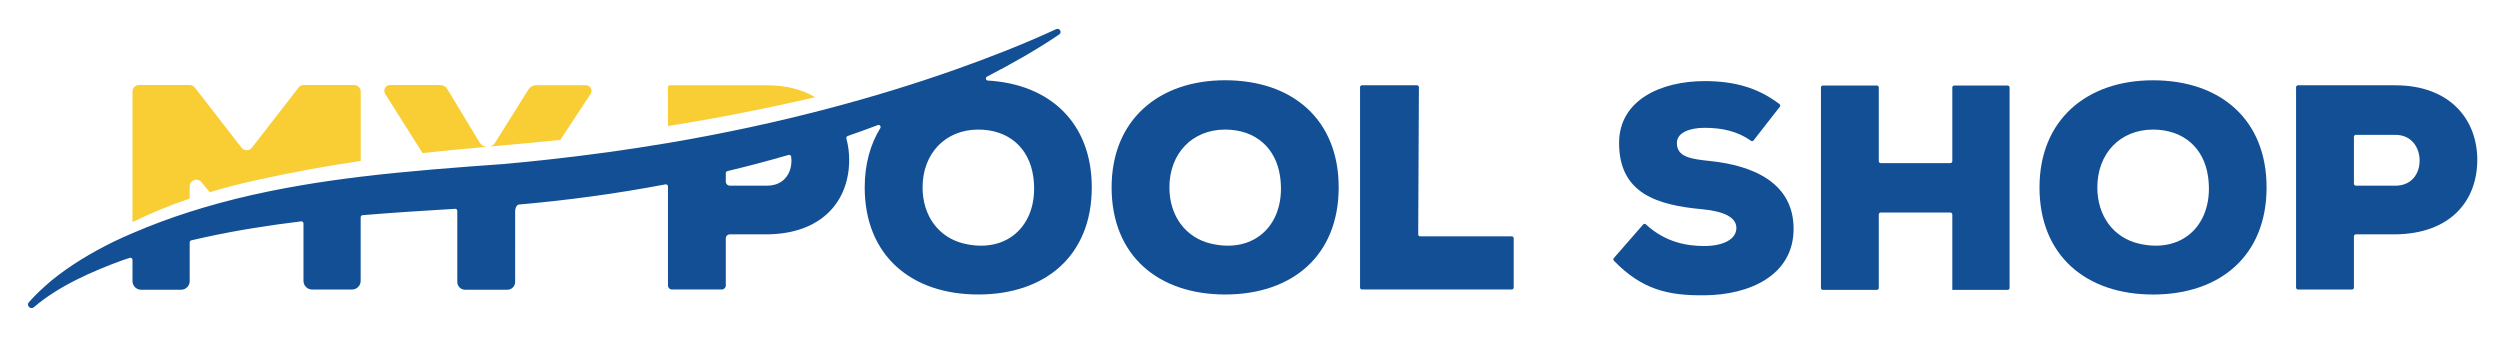
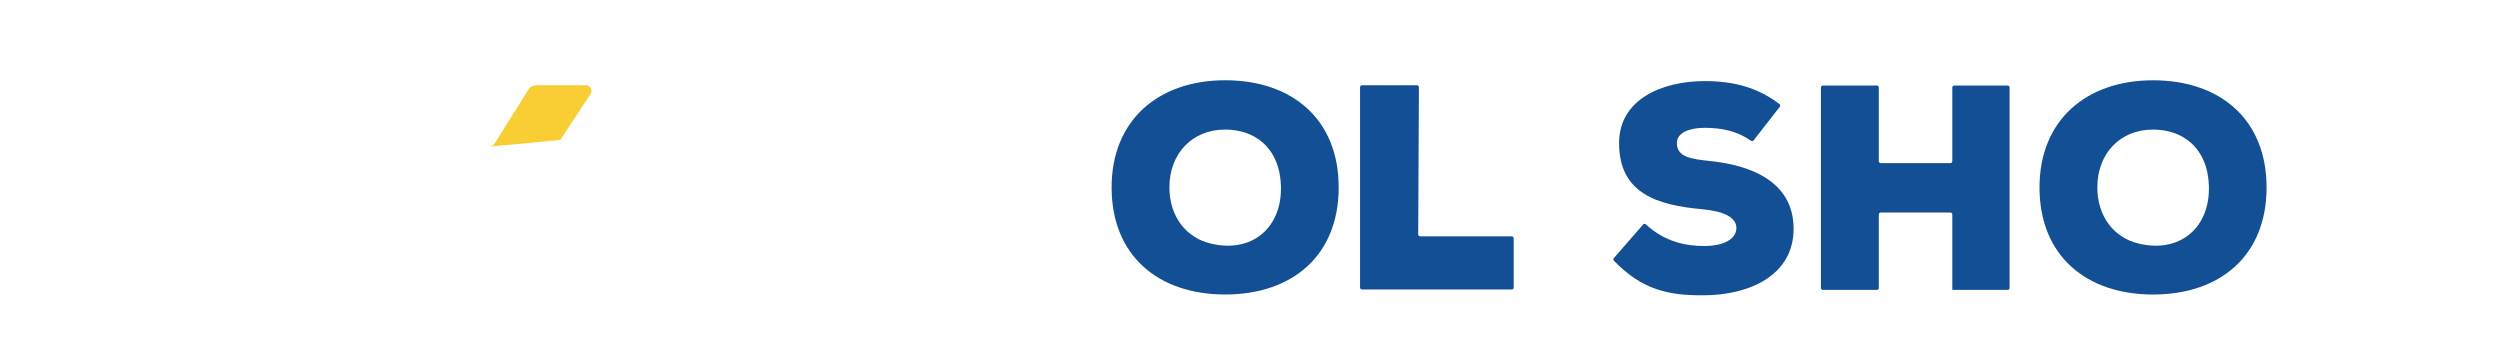
<svg xmlns="http://www.w3.org/2000/svg" version="1.1" id="Calque_1" x="0px" y="0px" viewBox="0 0 7790.5 1067.2" style="enable-background:new 0 0 7790.5 1067.2;" xml:space="preserve">
  <style type="text/css">
	.st0{fill:#F8CE34;}
	.st1{fill:#124F95;}
</style>
  <g>
-     <path class="st0" d="M2390.6,265.8h-303.1c-3.3,0-6,2.7-6,6v120.9c133-21,282.9-49.4,458.8-89.7   C2501.4,279.7,2451.7,265.8,2390.6,265.8z" />
-     <path class="st0" d="M591.2,580.3c0-19.1,24-27.7,36.3-12.9l26.1,31.5c44.8-13.4,92.4-26,143.6-37.3   C918,535,1024.9,516,1124.1,501.4V285.2c0-11.2-9.1-20.3-20.3-20.3H946.4c-6.1,0-12.3,3.1-16,8L784.8,460.4c-8,10.4-24,10.4-32,0   L607.2,272.9c-3.7-4.9-9.8-8-16-8h-158c-11.2,0-20.3,9.1-20.3,20.3v406.9c52.3-25.9,111.5-50.7,178.2-73.4V580.3z" />
-     <path class="st0" d="M1494.7,444.4l-100.2-166c-4.9-8.6-14.1-13.5-24-13.5h-154.9c-14.1,0-22.7,15.4-15.4,27.7l116.5,184.3   c67.3-7.3,132.7-13.3,198.7-19.3C1507.4,456.6,1499.6,452.3,1494.7,444.4z" />
    <path class="st0" d="M1840.1,293.2c8-11.7-0.6-27.7-14.8-27.7h-154.3c-9.8,0-19.1,4.9-24,12.9L1542.7,445   c-3.7,5.9-9.1,9.6-14.9,11.5c70.9-6.3,142.6-12.7,218.2-20.5L1840.1,293.2z" />
    <path class="st1" d="M5464.5,437.5c-1.9,2.5-5.4,3-8,1.2c-42.6-30.2-90.9-40.4-144.7-40.4c-43.7,0-86.3,13.5-86.3,47.3   c0,43.7,42.6,49.9,105.6,56.4c126.3,13.5,258.1,64.4,258.1,211.1c0,144.5-136.5,206.4-279.2,207.1c-113,1.1-194.2-18.4-280.8-107.8   c-2.2-2.2-2.3-5.8-0.2-8.1l91.4-104.8c2.2-2.5,6-2.7,8.4-0.4c61.5,57.1,129.7,67.5,182,67.5c59,0,100.1-20.8,100.1-56.4   c0-31.7-36.4-51.7-106.3-58.2c-139.1-12.7-259.2-48.1-259.2-206.4c0-134.7,131.8-192.9,266.5-192.9c93.1,0,166.5,20.8,233.2,71.6   c2.7,2,3.2,5.9,1.1,8.5L5464.5,437.5z" />
    <path class="st1" d="M6083.8,903.2v-235c0-3.3-2.7-6-6-6h-217.1c-3.3,0-6,2.7-6,6v229.1c0,3.3-2.7,6-6,6h-168.3c-3.3,0-6-2.7-6-6   V272.5c0-3.3,2.7-6,6-6h168.3c3.3,0,6,2.7,6,6v229.8c0,3.3,2.7,6,6,6h217.1c3.3,0,6-2.7,6-6V272.5c0-3.3,2.7-6,6-6h166.5   c3.3,0,6,2.7,6,6v624.8c0,3.3-2.7,6-6,6H6083.8L6083.8,903.2z" />
    <path class="st1" d="M6709.3,917.8c-208.2,0-353.8-120.9-353.8-333.8c0-209.3,145.6-333.8,353.8-333.8   c209.3,0,353.8,122,353.8,333.8C7063.1,796.6,6918.6,917.8,6709.3,917.8z M6709.3,403.8c-102.7,0-173.6,74.6-173.6,180.2   c0,90,51.4,156.8,129.1,175.1c140.5,33.2,235.6-64.8,216.1-207.8C6868.4,460.8,6803.9,403.8,6709.3,403.8z" />
-     <path class="st1" d="M7335.3,736.3v159.9c0,3.3-2.7,6-6,6H7161c-3.3,0-6-2.7-6-6V271.8c0-3.3,2.7-6,6-6h303.1   c171.1,0,255.6,107.4,255.6,231.9c0,130-85.5,230.8-255.6,232.6h-122.9C7337.9,730.3,7335.3,733,7335.3,736.3z M7335.3,572.6   c0,3.3,2.7,6,6,6h123.3c49.9,0,75.4-36.4,75.4-78.3s-26.2-80.1-75.4-80.1h-123.3c-3.3,0-6,2.7-6,6V572.6z" />
    <path class="st1" d="M3817.8,250.1c-208.2,0-353.8,124.5-353.8,333.8c0,213,145.6,333.8,353.8,333.8   c209.3,0,353.8-121.2,353.8-333.8C4171.6,372.1,4027.1,250.1,3817.8,250.1z M3773.2,759.1c-77.6-18.4-129.1-85.1-129.1-175.1   c0-105.6,71-180.2,173.6-180.2c94.6,0,159.1,57,171.5,147.5C4008.8,694.3,3913.7,792.3,3773.2,759.1z" />
    <path class="st1" d="M4419.4,730.5l2.2-458.8c0-3.3-2.7-6-6-6h-171.4c-3.3,0-6,2.7-6,6v624.4c0,3.3,2.7,6,6,6h96.3h78H4711   c3.3,0,6-2.7,6-6V742.5c0-3.3-2.7-6-6-6h-285.6C4422.1,736.5,4419.4,733.8,4419.4,730.5z" />
-     <path class="st1" d="M3075.7,238.8c77.2-40,153.1-82.8,225-131.4c9.8-6.6,1.3-21.5-9.4-16.6c-102.4,47.3-207.7,88.3-313.8,125.9   c-129.3,45.7-260.5,85.6-393,120.6c-165.8,43.8-333.8,79.7-503,108.3c-124.9,21.1-250.4,38.3-376.2,52   c-44.7,4.9-89.4,9.4-134.2,13.4c-73.7,5.3-147.9,10.7-222.1,17c-75,6.4-150.1,13.7-225,22.7c-59.8,7.3-119.4,15.6-178.6,25.6   c-17.7,3-35.3,6.1-52.9,9.4c-70.8,13.1-141,28.7-210.3,47.6c-30.5,8.3-60.8,17.3-91,26.9c-60.3,19.2-119.8,41.2-178.2,66.4   c-19.6,8.4-39.1,17.1-58.4,26.3C286,786.7,219.5,826,160,874.5c-24.1,20.5-48.4,42.8-69.9,67.2c-9.1,10.3,5.1,24.6,15.5,15.6   c78.2-67.2,184.6-112.6,273.9-145.6c8.3-2.9,16.6-5.5,24.9-8.2c4.2-1.4,8.5,1.8,8.5,6.2v66.4c0,14.7,12.1,26.8,26.8,26.8h124.6   c14.7,0,26.8-12.1,26.8-26.8V755.4c0-3,2.1-5.7,5-6.4c53.8-12.7,108.1-23.6,162.7-33.1c8.8-1.5,17.7-2.9,26.5-4.4   c50.8-8.3,101.9-15.5,153.1-21.7c3.9-0.5,7.3,2.6,7.3,6.5v179.1c0,14.7,12.1,26.8,26.8,26.8h124.6c14.7,0,26.8-12.1,26.8-26.8V677   c0-3.4,2.6-6.2,6-6.5c96.1-8,192.4-14,288.4-19.8c3.7-0.2,6.7,2.6,6.7,6.3l0,0.1v221.5c0,13.4,10.9,24.3,24.3,24.3H1581   c13.4,0,24.3-10.9,24.3-24.3V657.7c0-5.5,1.8-11.1,4.9-16l0,0c1.7-2.5,4.4-4.1,7.4-4.4c152.8-13.4,305.2-34.1,456.2-62.8   c4-0.8,7.7,2.3,7.7,6.4v308.7c0,6.9,5.6,12.5,12.5,12.5h155.2c6.9,0,12.5-5.6,12.5-12.5V742.8c0-6.9,5.6-12.5,12.5-12.5h116.4   c170-1.8,255.6-102.7,255.6-232.6c0-22.8-3-44.9-8.7-66c-0.9-3.3,0.9-6.7,4.1-7.9c31.4-10.9,62.7-22.2,93.8-34   c5.8-2.2,11.1,4.2,7.8,9.6c-31.2,50.4-48.6,112.4-48.6,184.5c0,213,145.6,333.8,353.8,333.8c209.3,0,353.8-121.2,353.8-333.8   c0-201.7-131-321.8-324.1-332.9C3071.7,250.7,3069.9,241.8,3075.7,238.8z M2391,578.5h-116.8c-6.9,0-12.5-5.6-12.5-12.5v-26.5   c0-3,2.1-5.6,5-6.3c63.9-15.3,127.5-32,190.5-50.4c3.9-1.1,7.8,1.5,8.3,5.5c0.5,3.9,0.8,7.9,0.8,12   C2466.4,542.1,2440.9,578.5,2391,578.5z M3004,759.1c-77.6-18.4-129.1-85.1-129.1-175.1c0-105.6,71-180.2,173.6-180.2   c94.6,0,159.1,57,171.5,147.5C3239.6,694.3,3144.5,792.3,3004,759.1z" />
  </g>
</svg>